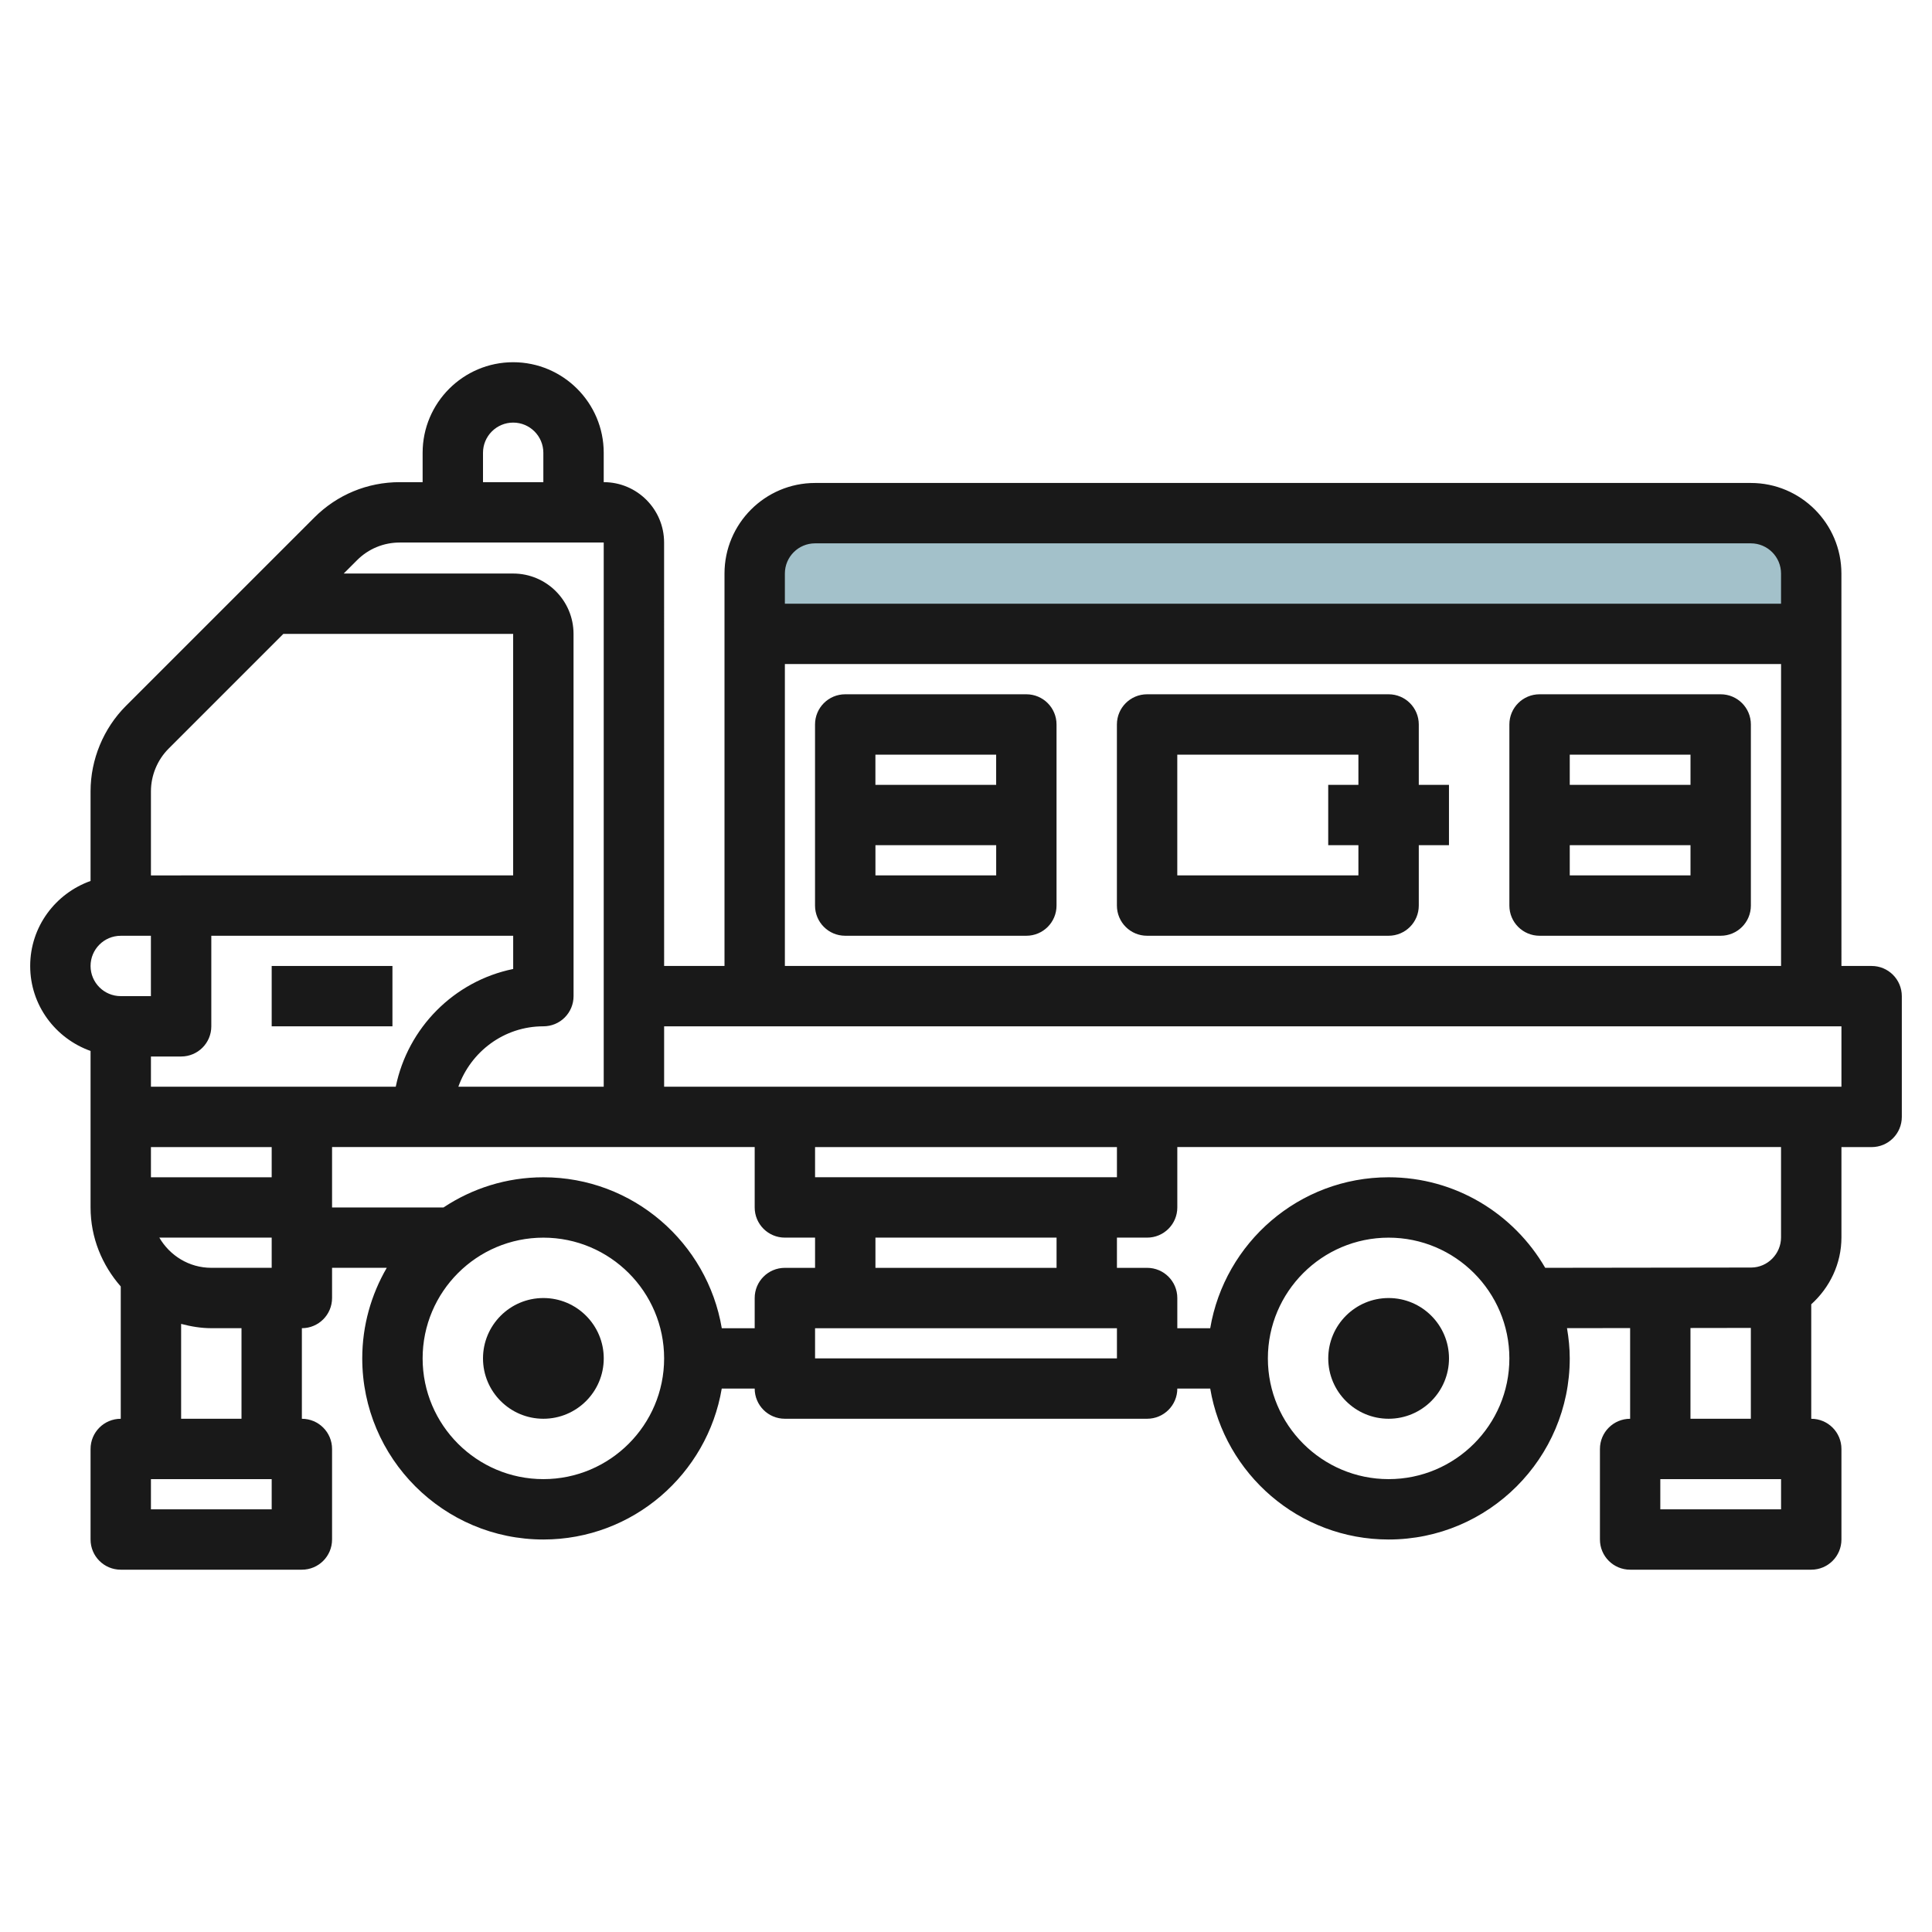
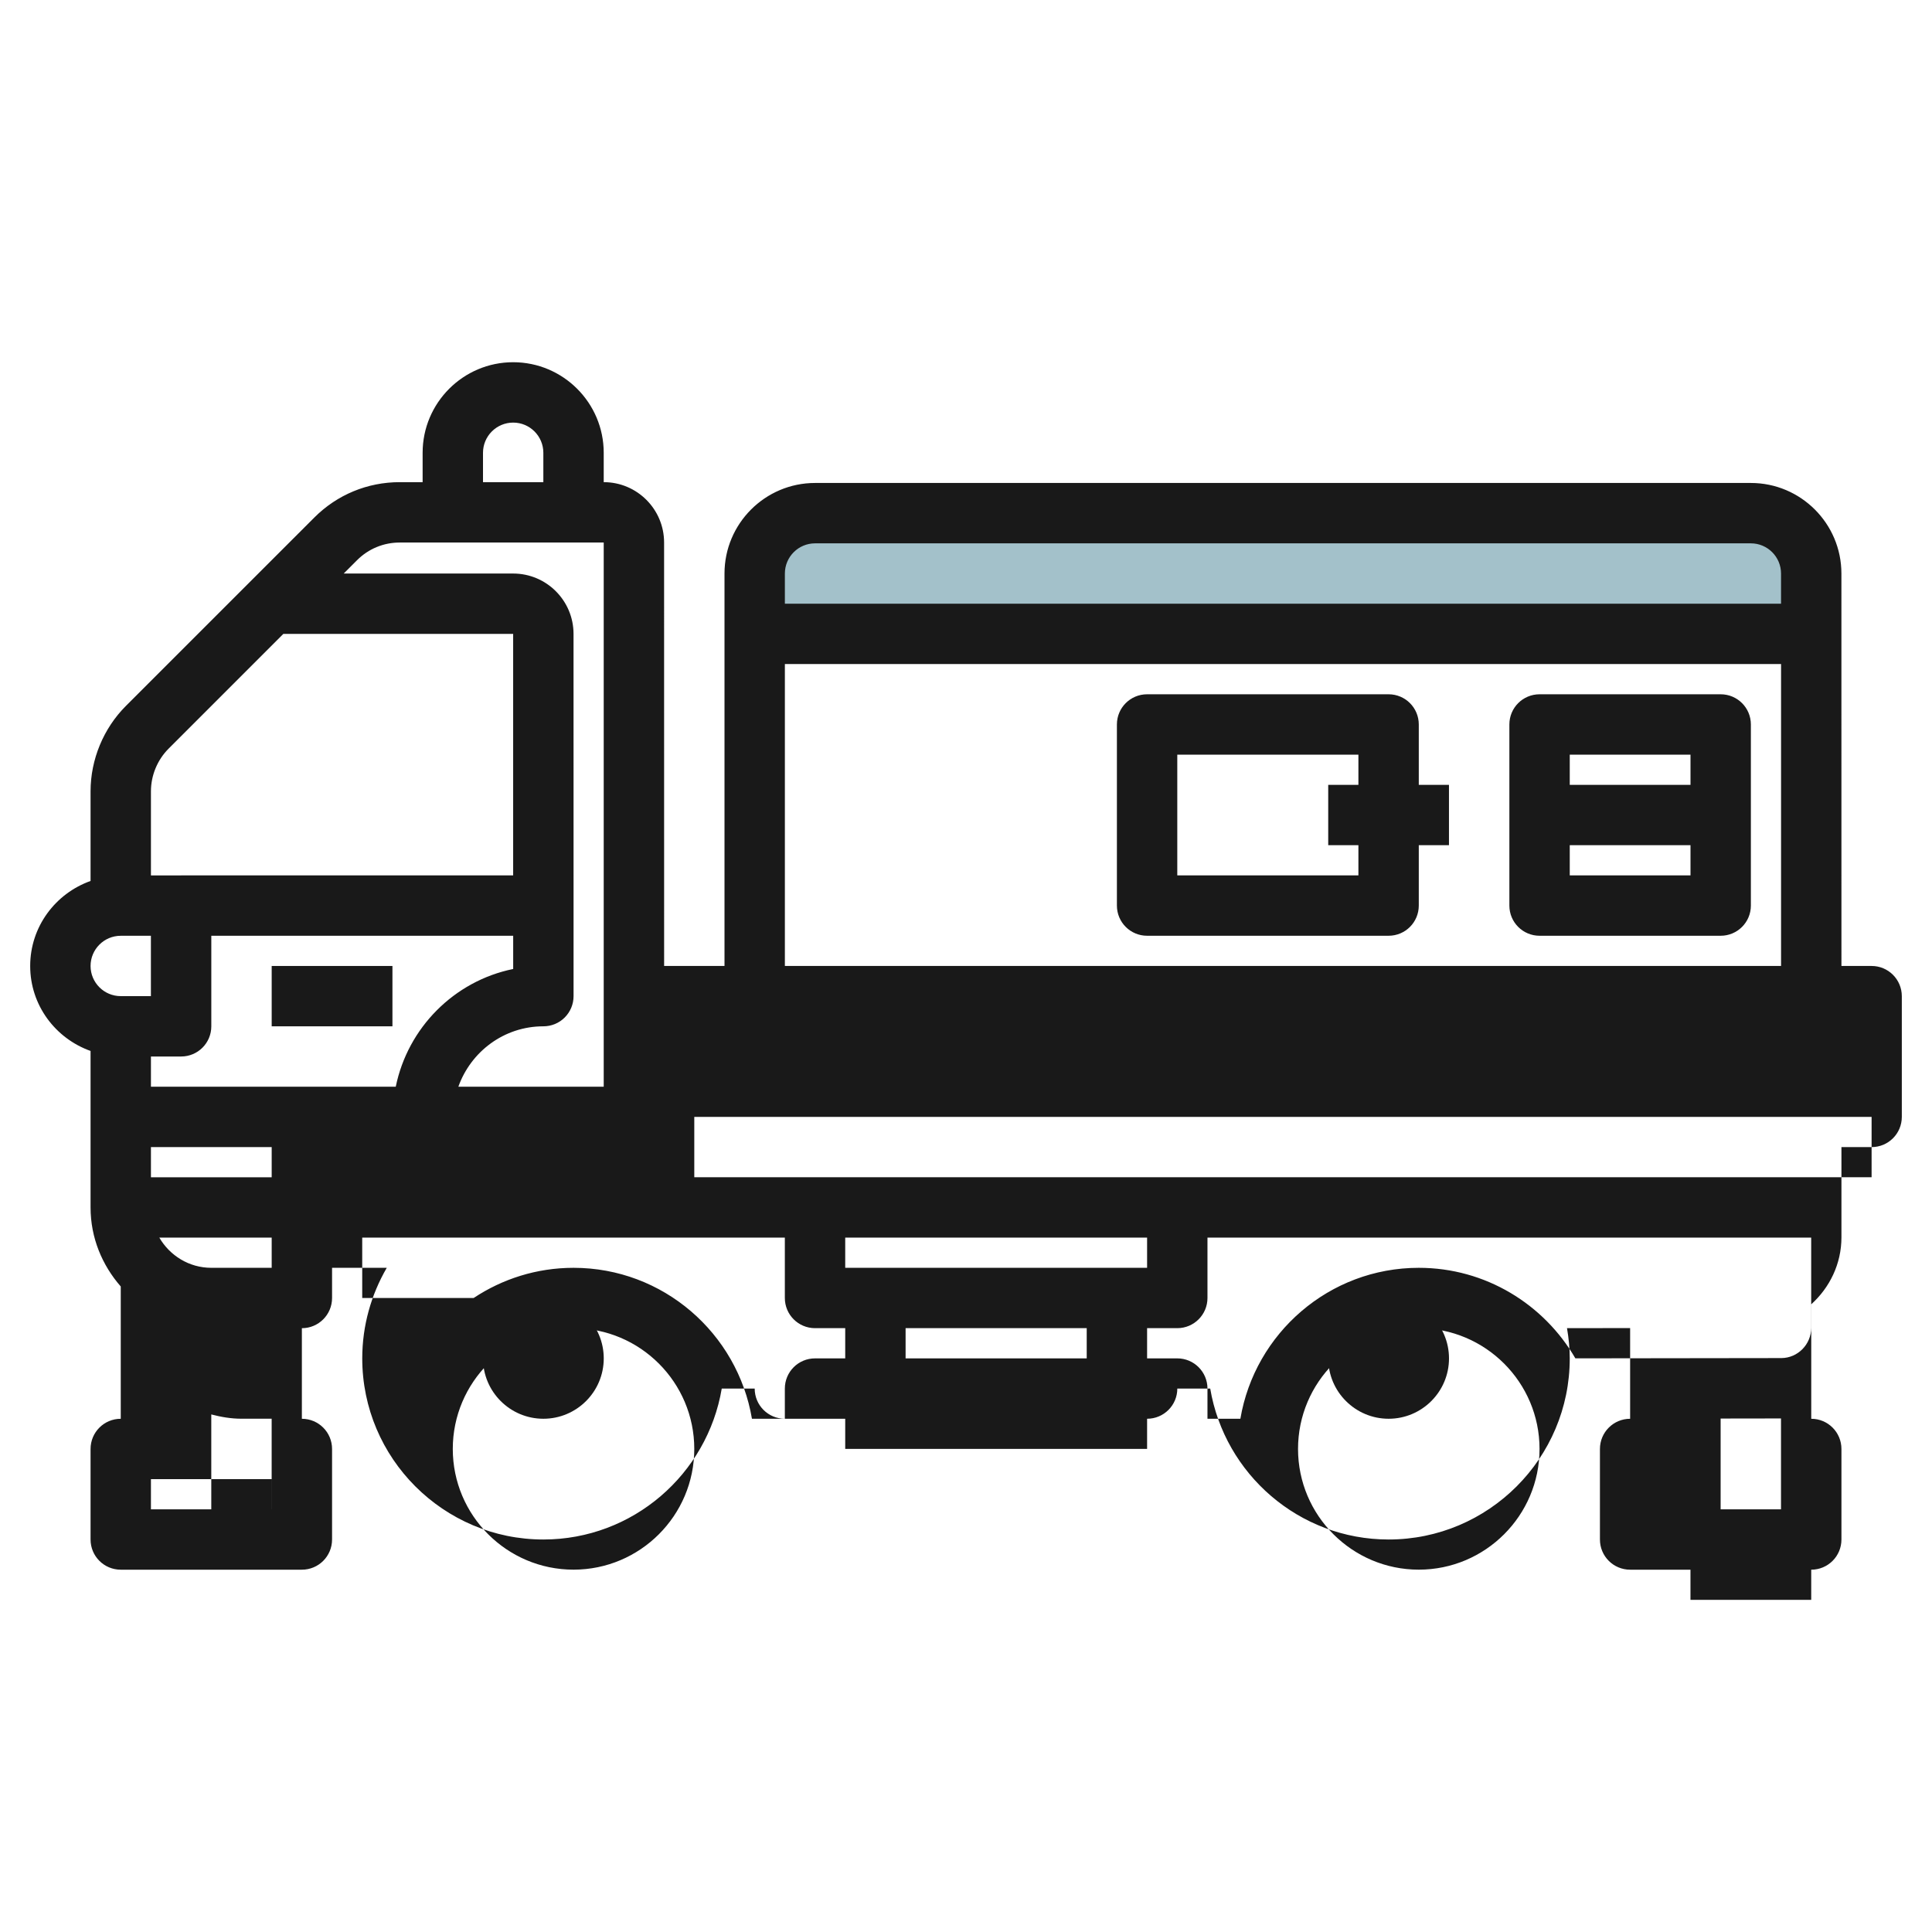
<svg xmlns="http://www.w3.org/2000/svg" id="Layer_3" enable-background="new 0 0 64 64" height="512" viewBox="0 0 64 64" width="512">
  <g>
    <path d="m60 21h-35v-2c0-1.105.895-2 2-2h31c1.105 0 2 .895 2 2z" fill="#a3c1ca" />
    <g fill="#191919">
-       <path d="m62 31.999h-1l-.001-13c0-1.654-1.345-3-2.999-3h-31c-1.654 0-3 1.346-3 3v13h-2l-.001-14.027c0-1.104-.897-2-1.999-2h-.001v-.973c0-1.654-1.346-3-3-3s-2.999 1.346-2.999 3v.973h-.758c-1.07 0-2.074.416-2.829 1.171l-6.243 6.242c-.744.745-1.17 1.776-1.17 2.829v2.969c-1.162.414-2 1.514-2 2.817 0 1.301.838 2.4 2 2.814v2.183.002 3c0 1.005.385 1.914 1 2.617v4.383c-.553 0-1 .447-1 1v2.999c0 .553.447 1 1 1h6c.553 0 1-.447 1-1v-2.999c0-.553-.447-1-1-1v-3.001c.552 0 1-.447 1-1v-1h1.812c-.513.884-.812 1.907-.812 3.001 0 3.308 2.691 5.999 6 5.999 2.967 0 5.431-2.167 5.909-5h1.091c0 .553.447 1 1 1h12c.552 0 1-.447 1-1h1.09c.478 2.833 2.942 5 5.91 5 3.308 0 6-2.691 6-5.999 0-.342-.035-.675-.091-1.002l2.091-.003v3.005c-.552 0-1 .447-1 1v2.999c0 .553.447 1 1 1h6c.553 0 1-.447 1-1v-2.999c0-.553-.447-1-1-1v-3.793c.609-.55 1-1.337 1-2.216v-2.991h1c.553 0 1-.447 1-1v-3.999c0-.554-.448-1.001-1-1.001zm-35-14h31c.551 0 .999.448.999 1v1h-32.999v-1c0-.552.448-1 1-1zm-1 3.999h33v10.001h-33zm-10-6.999c0-.552.448-1 1-1 .551 0 .999.448.999 1v.973h-1.999zm-2.758 2.973h6.757v18.026h-4.815c.414-1.161 1.514-2 2.815-2 .266 0 .52-.104.708-.292s.293-.442.293-.708v-2.995c-.001-.002 0-.003 0-.005l-.001-8.999c0-1.104-.897-2-2-2h-5.613l.442-.442c.378-.378.88-.585 1.414-.585zm-6.242 24.026c-.737 0-1.375-.405-1.722-1h3.722v1zm2-2.999h-4v-1h4zm-4-3.001v-1h1c.553 0 1-.447 1-1v-3h10v1.101c-1.955.399-3.49 1.945-3.89 3.899zm-1.001-4.999h1v1.999h-1c-.551 0-.999-.448-.999-.999 0-.552.448-1 .999-1zm1.586-6.199 3.801-3.801h7.613v7.999h-10.999v.001h-1v-2.785c0-.526.213-1.042.585-1.414zm3.414 25.198h-3.999v-.999h4v.999zm-.999-2.999h-2v-3.143c.322.084.653.142 1 .142h1zm10 1.999c-2.206 0-4-1.794-4-3.999 0-2.206 1.794-4 4-4s4 1.794 4 4c0 2.205-1.794 3.999-4 3.999zm7-5.999v1h-1.09c-.478-2.833-2.942-5-5.909-5-1.223 0-2.36.369-3.31 1h-3.691v-2.001h10 4v2c0 .553.447 1 1 1h1v1.001h-1c-.553 0-1 .447-1 1zm4-1v-1.001h6v1.001zm-2-3.001v-.999h10v.999zm10 6h-10v-.999h10zm9 4c-2.206 0-4-1.794-4-3.999 0-2.206 1.794-4 4-4s4 1.794 4 4c0 2.205-1.794 3.999-4 3.999zm13 1h-4v-.999h4zm-3.001-2.999v-3.007l2-.003v3.01zm3-6.01c0 .547-.444.995-.982 1l-6.83.009c-1.039-1.79-2.973-2.999-5.187-2.999-2.967 0-5.431 2.167-5.91 5h-1.09v-1c0-.553-.448-1-1-1h-1v-1.001h1c.552 0 1-.447 1-1v-2h19.999zm2.001-4.991h-39v-1.999h39z" />
+       <path d="m62 31.999h-1l-.001-13c0-1.654-1.345-3-2.999-3h-31c-1.654 0-3 1.346-3 3v13h-2l-.001-14.027c0-1.104-.897-2-1.999-2h-.001v-.973c0-1.654-1.346-3-3-3s-2.999 1.346-2.999 3v.973h-.758c-1.07 0-2.074.416-2.829 1.171l-6.243 6.242c-.744.745-1.17 1.776-1.17 2.829v2.969c-1.162.414-2 1.514-2 2.817 0 1.301.838 2.4 2 2.814v2.183.002 3c0 1.005.385 1.914 1 2.617v4.383c-.553 0-1 .447-1 1v2.999c0 .553.447 1 1 1h6c.553 0 1-.447 1-1v-2.999c0-.553-.447-1-1-1v-3.001c.552 0 1-.447 1-1v-1h1.812c-.513.884-.812 1.907-.812 3.001 0 3.308 2.691 5.999 6 5.999 2.967 0 5.431-2.167 5.909-5h1.091c0 .553.447 1 1 1h12c.552 0 1-.447 1-1h1.09c.478 2.833 2.942 5 5.91 5 3.308 0 6-2.691 6-5.999 0-.342-.035-.675-.091-1.002l2.091-.003v3.005c-.552 0-1 .447-1 1v2.999c0 .553.447 1 1 1h6c.553 0 1-.447 1-1v-2.999c0-.553-.447-1-1-1v-3.793c.609-.55 1-1.337 1-2.216v-2.991h1c.553 0 1-.447 1-1v-3.999c0-.554-.448-1.001-1-1.001zm-35-14h31c.551 0 .999.448.999 1v1h-32.999v-1c0-.552.448-1 1-1zm-1 3.999h33v10.001h-33zm-10-6.999c0-.552.448-1 1-1 .551 0 .999.448.999 1v.973h-1.999zm-2.758 2.973h6.757v18.026h-4.815c.414-1.161 1.514-2 2.815-2 .266 0 .52-.104.708-.292s.293-.442.293-.708v-2.995c-.001-.002 0-.003 0-.005l-.001-8.999c0-1.104-.897-2-2-2h-5.613l.442-.442c.378-.378.88-.585 1.414-.585zm-6.242 24.026c-.737 0-1.375-.405-1.722-1h3.722v1zm2-2.999h-4v-1h4zm-4-3.001v-1h1c.553 0 1-.447 1-1v-3h10v1.101c-1.955.399-3.49 1.945-3.89 3.899zm-1.001-4.999h1v1.999h-1c-.551 0-.999-.448-.999-.999 0-.552.448-1 .999-1zm1.586-6.199 3.801-3.801h7.613v7.999h-10.999v.001h-1v-2.785c0-.526.213-1.042.585-1.414zm3.414 25.198h-3.999v-.999h4v.999zh-2v-3.143c.322.084.653.142 1 .142h1zm10 1.999c-2.206 0-4-1.794-4-3.999 0-2.206 1.794-4 4-4s4 1.794 4 4c0 2.205-1.794 3.999-4 3.999zm7-5.999v1h-1.09c-.478-2.833-2.942-5-5.909-5-1.223 0-2.36.369-3.31 1h-3.691v-2.001h10 4v2c0 .553.447 1 1 1h1v1.001h-1c-.553 0-1 .447-1 1zm4-1v-1.001h6v1.001zm-2-3.001v-.999h10v.999zm10 6h-10v-.999h10zm9 4c-2.206 0-4-1.794-4-3.999 0-2.206 1.794-4 4-4s4 1.794 4 4c0 2.205-1.794 3.999-4 3.999zm13 1h-4v-.999h4zm-3.001-2.999v-3.007l2-.003v3.01zm3-6.01c0 .547-.444.995-.982 1l-6.83.009c-1.039-1.79-2.973-2.999-5.187-2.999-2.967 0-5.431 2.167-5.91 5h-1.09v-1c0-.553-.448-1-1-1h-1v-1.001h1c.552 0 1-.447 1-1v-2h19.999zm2.001-4.991h-39v-1.999h39z" />
      <path d="m18 42.999c-1.103 0-2 .896-2 2 0 1.103.897 1.999 2 1.999s2-.896 2-1.999-.897-2-2-2z" />
      <path d="m46 42.999c-1.103 0-2 .896-2 2 0 1.103.897 1.999 2 1.999s2-.896 2-1.999-.897-2-2-2z" />
      <path d="m9 31.999h4v1.999h-4z" />
-       <path d="m33.999 22.999h-6c-.553 0-1 .447-1 1v5.999c0 .553.447 1 1 1h6c.553 0 1-.447 1-1v-5.999c0-.553-.447-1-1-1zm-1 2v1h-4v-1zm-3.999 3.999v-1h4v1z" />
      <path d="m46.999 23.999c0-.553-.447-1-1-1h-8c-.553 0-1 .447-1 1v5.999c0 .553.447 1 1 1h8c.553 0 1-.447 1-1v-2h1v-1.999h-1zm-2 4.999h-6v-3.999h6v1h-1v1.999h1z" />
      <path d="m57 22.999h-6c-.553 0-1 .447-1 1v5.999c0 .553.447 1 1 1h6c.552 0 1-.447 1-1v-5.999c0-.553-.448-1-1-1zm-1 2v1h-4v-1zm-4 3.999v-1h4v1z" />
    </g>
  </g>
</svg>